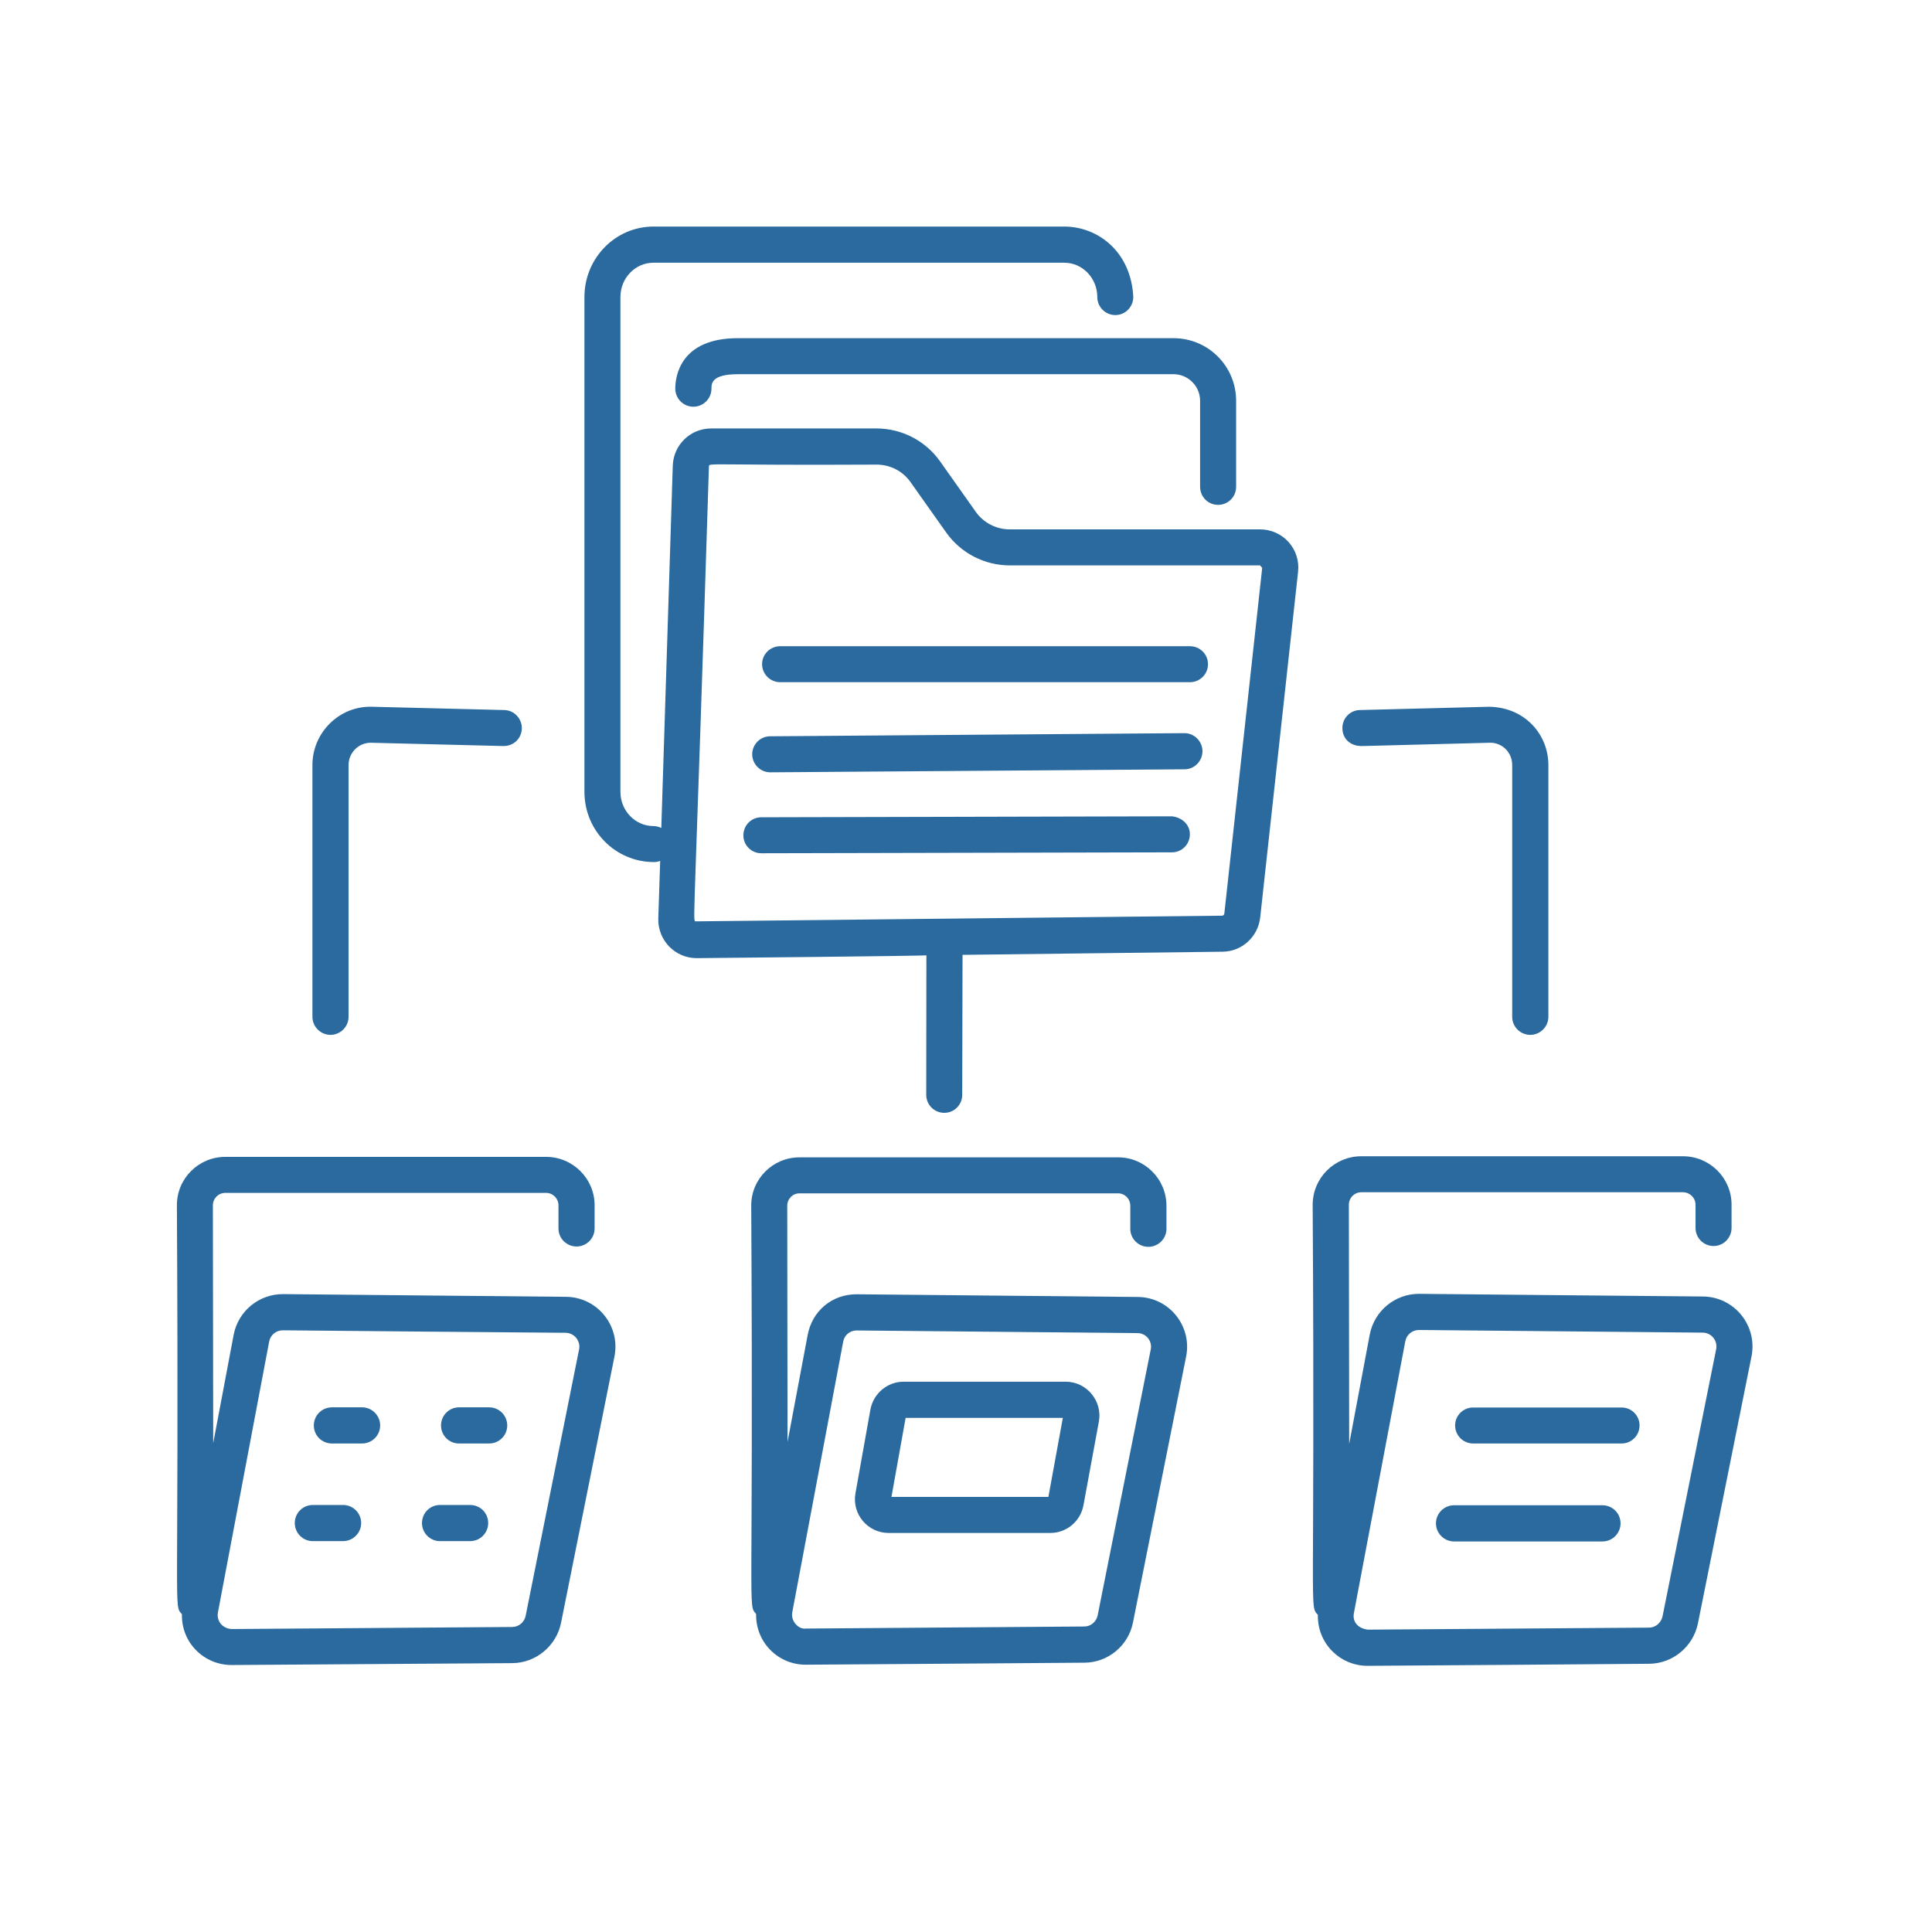
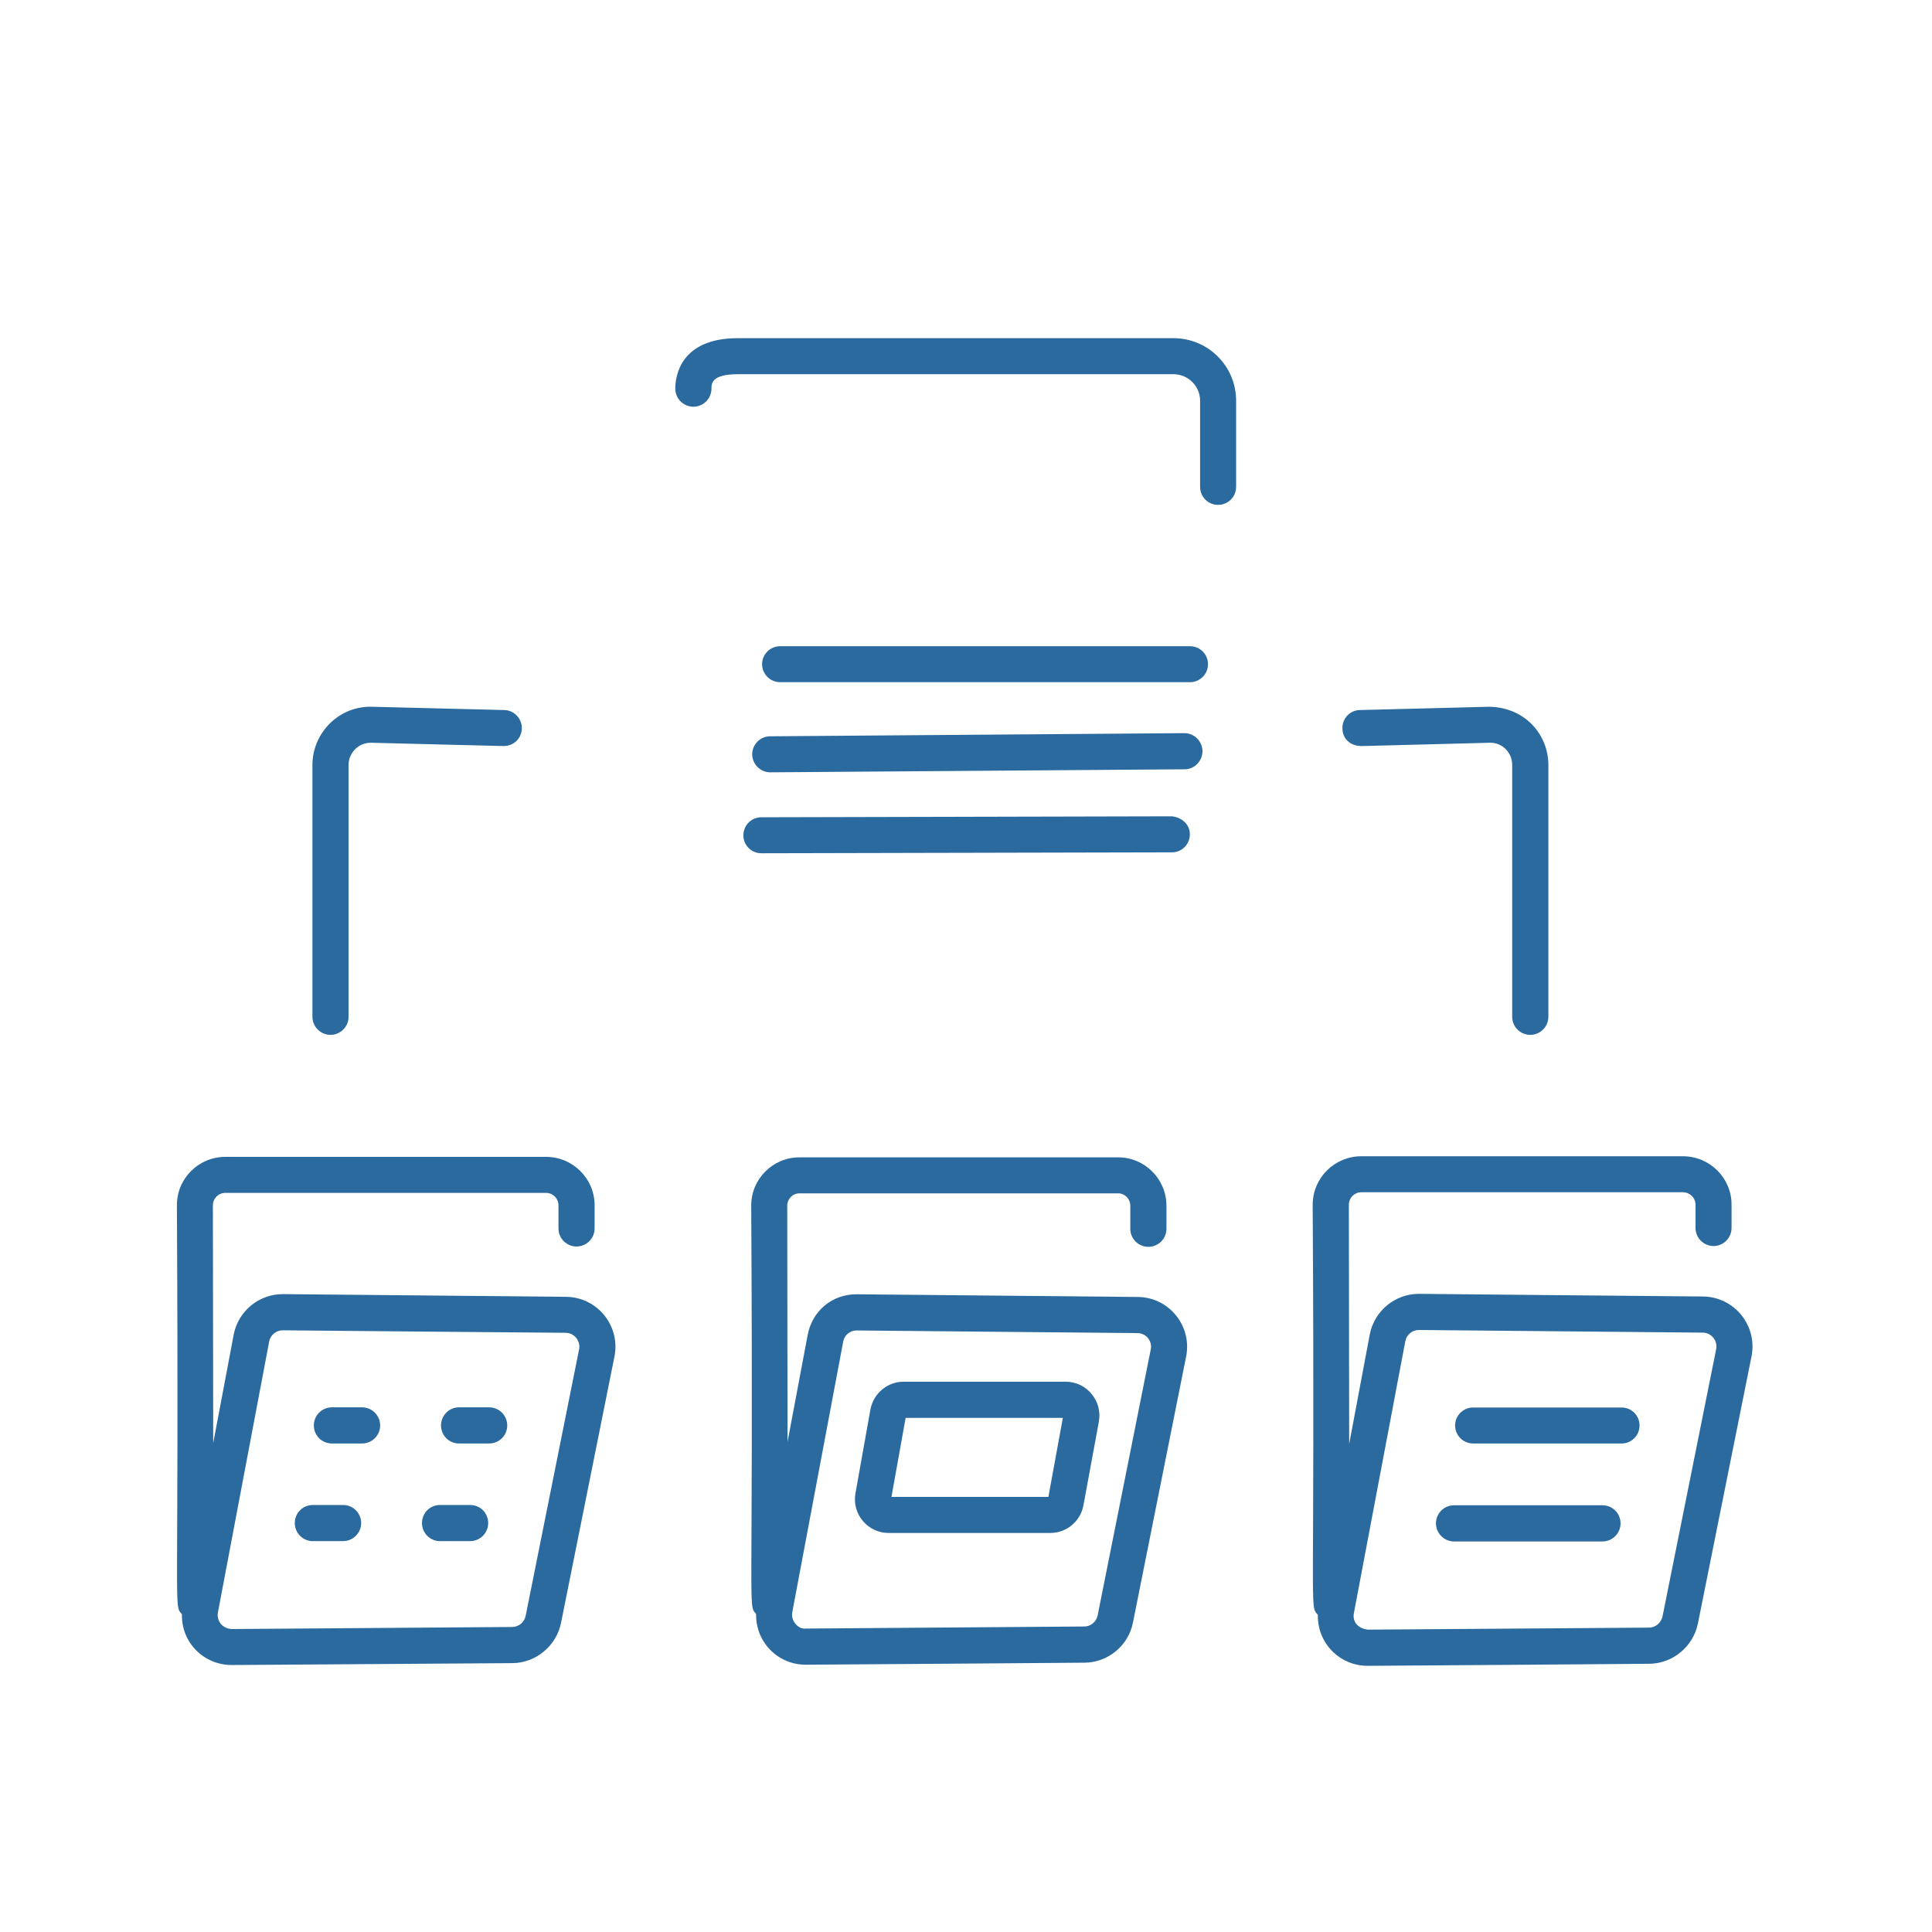
<svg xmlns="http://www.w3.org/2000/svg" width="64" viewBox="0 0 48 48" height="64" preserveAspectRatio="xMidYMid meet">
  <defs>
    <clipPath id="3c1f0ab4fb">
-       <path d="M 14 5.609 L 33 5.609 L 33 28 L 14 28 Z M 14 5.609 " clip-rule="nonzero" />
-     </clipPath>
+       </clipPath>
    <clipPath id="e34313766e">
      <path d="M 4.305 28 L 16 28 L 16 41.609 L 4.305 41.609 Z M 4.305 28 " clip-rule="nonzero" />
    </clipPath>
    <clipPath id="8028973576">
      <path d="M 32 28 L 43.977 28 L 43.977 41.609 L 32 41.609 Z M 32 28 " clip-rule="nonzero" />
    </clipPath>
    <clipPath id="6973d0b4b7">
      <path d="M 18 28 L 30 28 L 30 41.609 L 18 41.609 Z M 18 28 " clip-rule="nonzero" />
    </clipPath>
  </defs>
  <g clip-path="url(#3c1f0ab4fb)">
    <path fill="#2a6a9e" d="M 31.305 13.152 L 25.086 13.152 C 24.75 13.152 24.434 12.988 24.242 12.715 L 23.355 11.461 C 22.992 10.949 22.402 10.645 21.777 10.645 L 17.668 10.645 C 17.152 10.645 16.734 11.051 16.715 11.566 L 16.43 20.57 C 16.367 20.543 16.305 20.523 16.234 20.523 C 15.781 20.523 15.414 20.141 15.414 19.672 L 15.414 7.379 C 15.414 6.91 15.781 6.527 16.234 6.527 L 26.441 6.527 C 26.895 6.527 27.262 6.91 27.262 7.379 C 27.262 7.625 27.461 7.828 27.711 7.828 C 27.957 7.828 28.156 7.625 28.156 7.379 C 28.102 6.254 27.277 5.629 26.441 5.629 L 16.234 5.629 C 15.289 5.629 14.52 6.414 14.52 7.379 L 14.52 19.672 C 14.52 20.637 15.289 21.418 16.25 21.418 C 16.305 21.418 16.355 21.406 16.402 21.391 L 16.355 22.82 C 16.34 23.359 16.77 23.805 17.309 23.805 C 17.371 23.805 23.074 23.75 23.016 23.734 L 23.012 27.199 C 23.012 27.449 23.211 27.648 23.461 27.648 C 23.707 27.648 23.906 27.449 23.906 27.203 L 23.914 23.723 L 30.375 23.645 C 30.852 23.641 31.254 23.277 31.309 22.797 L 32.25 14.207 C 32.281 13.938 32.195 13.668 32.016 13.469 C 31.836 13.266 31.574 13.152 31.305 13.152 Z M 30.418 22.699 C 30.414 22.727 30.391 22.75 30.363 22.75 L 17.27 22.891 C 17.211 22.832 17.262 22.742 17.613 11.594 C 17.617 11.488 17.535 11.566 21.777 11.543 C 22.113 11.543 22.43 11.703 22.621 11.977 L 23.508 13.23 C 23.871 13.742 24.461 14.047 25.086 14.047 L 31.305 14.047 L 31.359 14.109 Z M 30.418 22.699 " fill-opacity="1" fill-rule="nonzero" />
  </g>
  <path fill="#2a6a9e" d="M 30.262 12.543 C 30.512 12.543 30.711 12.344 30.711 12.094 L 30.711 9.957 C 30.711 9.098 30.016 8.402 29.156 8.402 L 18.332 8.402 C 16.891 8.402 16.777 9.363 16.777 9.656 C 16.777 9.902 16.98 10.105 17.227 10.105 C 17.473 10.105 17.676 9.902 17.676 9.656 C 17.676 9.531 17.676 9.297 18.332 9.297 L 29.156 9.297 C 29.52 9.297 29.816 9.594 29.816 9.957 L 29.816 12.094 C 29.816 12.344 30.016 12.543 30.262 12.543 Z M 30.262 12.543 " fill-opacity="1" fill-rule="nonzero" />
  <path fill="#2a6a9e" d="M 29.562 16.055 L 19.383 16.055 C 19.137 16.055 18.934 16.254 18.934 16.5 C 18.934 16.75 19.137 16.949 19.383 16.949 L 29.562 16.949 C 29.812 16.949 30.012 16.75 30.012 16.5 C 30.012 16.254 29.812 16.055 29.562 16.055 Z M 29.562 16.055 " fill-opacity="1" fill-rule="nonzero" />
  <path fill="#2a6a9e" d="M 29.426 18.215 C 29.422 18.215 29.422 18.215 29.422 18.215 L 19.133 18.293 C 18.887 18.293 18.688 18.496 18.688 18.742 C 18.691 18.988 18.891 19.188 19.137 19.188 C 19.137 19.188 19.137 19.188 19.141 19.188 L 29.43 19.113 C 29.676 19.113 29.875 18.91 29.875 18.66 C 29.871 18.414 29.672 18.215 29.426 18.215 Z M 29.426 18.215 " fill-opacity="1" fill-rule="nonzero" />
  <path fill="#2a6a9e" d="M 29.113 20.281 L 18.914 20.305 C 18.668 20.305 18.469 20.504 18.469 20.754 C 18.469 21 18.668 21.199 18.914 21.199 C 19.008 21.199 29.051 21.176 29.117 21.176 C 29.363 21.176 29.562 20.977 29.562 20.727 C 29.562 20.48 29.359 20.305 29.113 20.281 Z M 29.113 20.281 " fill-opacity="1" fill-rule="nonzero" />
  <path fill="#2a6a9e" d="M 38.02 25.711 C 38.266 25.711 38.469 25.508 38.469 25.262 L 38.469 19.008 C 38.469 18.262 37.902 17.578 37.004 17.559 L 33.785 17.641 C 33.539 17.645 33.344 17.852 33.352 18.098 C 33.355 18.348 33.539 18.527 33.809 18.535 C 33.879 18.535 33.258 18.551 37.027 18.453 C 37.328 18.453 37.57 18.699 37.57 19.008 L 37.57 25.262 C 37.57 25.508 37.77 25.711 38.02 25.711 Z M 38.02 25.711 " fill-opacity="1" fill-rule="nonzero" />
  <path fill="#2a6a9e" d="M 9.234 17.559 C 8.426 17.539 7.762 18.203 7.762 19.008 L 7.762 25.262 C 7.762 25.508 7.965 25.711 8.211 25.711 C 8.457 25.711 8.66 25.508 8.66 25.262 L 8.66 19.008 C 8.66 18.695 8.914 18.453 9.211 18.453 C 10.246 18.48 12.66 18.539 12.504 18.535 C 12.762 18.539 12.957 18.348 12.965 18.098 C 12.969 17.852 12.773 17.645 12.527 17.641 Z M 9.234 17.559 " fill-opacity="1" fill-rule="nonzero" />
  <g clip-path="url(#e34313766e)">
    <path fill="#2a6a9e" d="M 4.52 40.105 C 4.504 40.824 5.078 41.367 5.754 41.367 C 5.812 41.367 12.668 41.32 12.73 41.32 C 13.312 41.316 13.82 40.895 13.938 40.324 L 15.266 33.703 C 15.418 32.938 14.84 32.227 14.062 32.219 L 7.035 32.152 C 6.438 32.148 5.918 32.57 5.805 33.164 L 5.297 35.855 L 5.289 29.945 C 5.289 29.777 5.426 29.637 5.598 29.637 L 13.566 29.637 C 13.738 29.637 13.875 29.777 13.875 29.945 L 13.875 30.52 C 13.875 30.77 14.078 30.969 14.324 30.969 C 14.57 30.969 14.773 30.77 14.773 30.52 L 14.773 29.945 C 14.773 29.281 14.23 28.742 13.566 28.742 L 5.598 28.742 C 4.934 28.742 4.391 29.281 4.395 29.949 C 4.453 40.312 4.305 39.855 4.52 40.105 Z M 6.688 33.328 C 6.719 33.168 6.859 33.051 7.027 33.051 C 11.195 33.09 9.953 33.078 14.055 33.113 C 14.27 33.117 14.43 33.316 14.387 33.527 L 13.059 40.148 C 13.027 40.305 12.887 40.422 12.723 40.422 L 5.754 40.473 C 5.508 40.457 5.379 40.258 5.414 40.062 Z M 6.688 33.328 " fill-opacity="1" fill-rule="nonzero" />
  </g>
  <path fill="#2a6a9e" d="M 8.246 35.863 L 8.996 35.863 C 9.242 35.863 9.445 35.664 9.445 35.414 C 9.445 35.168 9.242 34.965 8.996 34.965 L 8.246 34.965 C 7.996 34.965 7.797 35.168 7.797 35.414 C 7.797 35.664 7.996 35.863 8.246 35.863 Z M 8.246 35.863 " fill-opacity="1" fill-rule="nonzero" />
  <path fill="#2a6a9e" d="M 11.402 35.863 L 12.152 35.863 C 12.402 35.863 12.602 35.664 12.602 35.414 C 12.602 35.168 12.402 34.965 12.152 34.965 L 11.402 34.965 C 11.156 34.965 10.957 35.168 10.957 35.414 C 10.957 35.664 11.156 35.863 11.402 35.863 Z M 11.402 35.863 " fill-opacity="1" fill-rule="nonzero" />
  <path fill="#2a6a9e" d="M 7.773 38.289 L 8.523 38.289 C 8.77 38.289 8.973 38.086 8.973 37.84 C 8.973 37.59 8.77 37.391 8.523 37.391 L 7.773 37.391 C 7.523 37.391 7.324 37.59 7.324 37.84 C 7.324 38.086 7.523 38.289 7.773 38.289 Z M 7.773 38.289 " fill-opacity="1" fill-rule="nonzero" />
  <path fill="#2a6a9e" d="M 10.93 38.289 L 11.68 38.289 C 11.93 38.289 12.129 38.086 12.129 37.84 C 12.129 37.59 11.93 37.391 11.68 37.391 L 10.93 37.391 C 10.684 37.391 10.484 37.59 10.484 37.84 C 10.484 38.086 10.684 38.289 10.93 38.289 Z M 10.93 38.289 " fill-opacity="1" fill-rule="nonzero" />
  <path fill="#2a6a9e" d="M 36.602 35.863 L 40.289 35.863 C 40.535 35.863 40.734 35.664 40.734 35.414 C 40.734 35.168 40.535 34.969 40.289 34.969 L 36.602 34.969 C 36.352 34.969 36.152 35.168 36.152 35.414 C 36.152 35.664 36.352 35.863 36.602 35.863 Z M 36.602 35.863 " fill-opacity="1" fill-rule="nonzero" />
  <g clip-path="url(#8028973576)">
    <path fill="#2a6a9e" d="M 32.613 29.934 C 32.676 40.297 32.523 39.871 32.742 40.121 C 32.727 40.836 33.297 41.387 33.977 41.387 C 34.035 41.387 40.914 41.34 40.973 41.336 C 41.559 41.332 42.066 40.91 42.184 40.336 L 43.516 33.699 C 43.668 32.934 43.09 32.219 42.309 32.211 C 42.117 32.211 34.785 32.141 35.254 32.145 C 34.656 32.145 34.145 32.57 34.031 33.156 L 33.52 35.875 L 33.512 29.934 C 33.512 29.758 33.652 29.621 33.82 29.621 L 41.812 29.621 C 41.984 29.621 42.125 29.762 42.125 29.93 L 42.125 30.508 C 42.125 30.754 42.324 30.957 42.574 30.957 C 42.82 30.957 43.02 30.754 43.02 30.508 L 43.02 29.93 C 43.02 29.266 42.48 28.727 41.812 28.727 L 33.82 28.727 C 33.156 28.727 32.613 29.266 32.613 29.934 Z M 34.914 33.324 C 34.945 33.16 35.086 33.043 35.254 33.043 C 39.438 33.082 38.188 33.07 42.301 33.109 C 42.52 33.109 42.68 33.309 42.637 33.523 L 41.305 40.16 C 41.27 40.32 41.129 40.438 40.969 40.438 L 33.98 40.488 C 33.703 40.449 33.602 40.266 33.637 40.078 Z M 34.914 33.324 " fill-opacity="1" fill-rule="nonzero" />
  </g>
  <path fill="#2a6a9e" d="M 36.125 38.297 L 39.812 38.297 C 40.062 38.297 40.262 38.094 40.262 37.848 C 40.262 37.598 40.062 37.398 39.812 37.398 L 36.125 37.398 C 35.879 37.398 35.676 37.598 35.676 37.848 C 35.676 38.094 35.879 38.297 36.125 38.297 Z M 36.125 38.297 " fill-opacity="1" fill-rule="nonzero" />
  <g clip-path="url(#6973d0b4b7)">
    <path fill="#2a6a9e" d="M 28.531 30.977 C 28.777 30.977 28.98 30.777 28.98 30.531 L 28.98 29.957 C 28.98 29.293 28.441 28.754 27.781 28.754 L 19.863 28.754 C 19.199 28.754 18.66 29.293 18.664 29.957 C 18.723 40.289 18.574 39.848 18.785 40.098 C 18.773 40.809 19.336 41.359 20.016 41.359 C 20.074 41.359 26.887 41.312 26.945 41.309 C 27.527 41.305 28.035 40.887 28.148 40.312 L 29.469 33.703 C 29.621 32.945 29.047 32.23 28.27 32.223 L 21.289 32.156 C 20.664 32.152 20.176 32.578 20.066 33.168 L 19.566 35.824 L 19.559 29.957 C 19.559 29.785 19.695 29.648 19.863 29.648 L 27.781 29.648 C 27.945 29.648 28.082 29.785 28.082 29.957 L 28.082 30.531 C 28.082 30.777 28.285 30.977 28.531 30.977 Z M 20.949 33.332 C 20.977 33.172 21.117 33.055 21.281 33.055 C 25.426 33.094 24.188 33.082 28.262 33.121 C 28.473 33.121 28.633 33.316 28.59 33.527 L 27.27 40.137 C 27.238 40.293 27.098 40.41 26.941 40.41 L 20.02 40.461 C 19.852 40.488 19.641 40.289 19.684 40.055 Z M 20.949 33.332 " fill-opacity="1" fill-rule="nonzero" />
  </g>
  <path fill="#2a6a9e" d="M 22.078 38.086 L 26.094 38.086 C 26.5 38.086 26.844 37.797 26.918 37.398 L 27.301 35.32 C 27.395 34.809 27 34.328 26.477 34.328 L 22.449 34.328 C 22.047 34.328 21.699 34.621 21.625 35.02 L 21.254 37.098 C 21.16 37.613 21.555 38.086 22.078 38.086 Z M 22.5 35.227 L 26.406 35.227 L 26.047 37.191 L 22.148 37.191 Z M 22.5 35.227 " fill-opacity="1" fill-rule="nonzero" />
</svg>